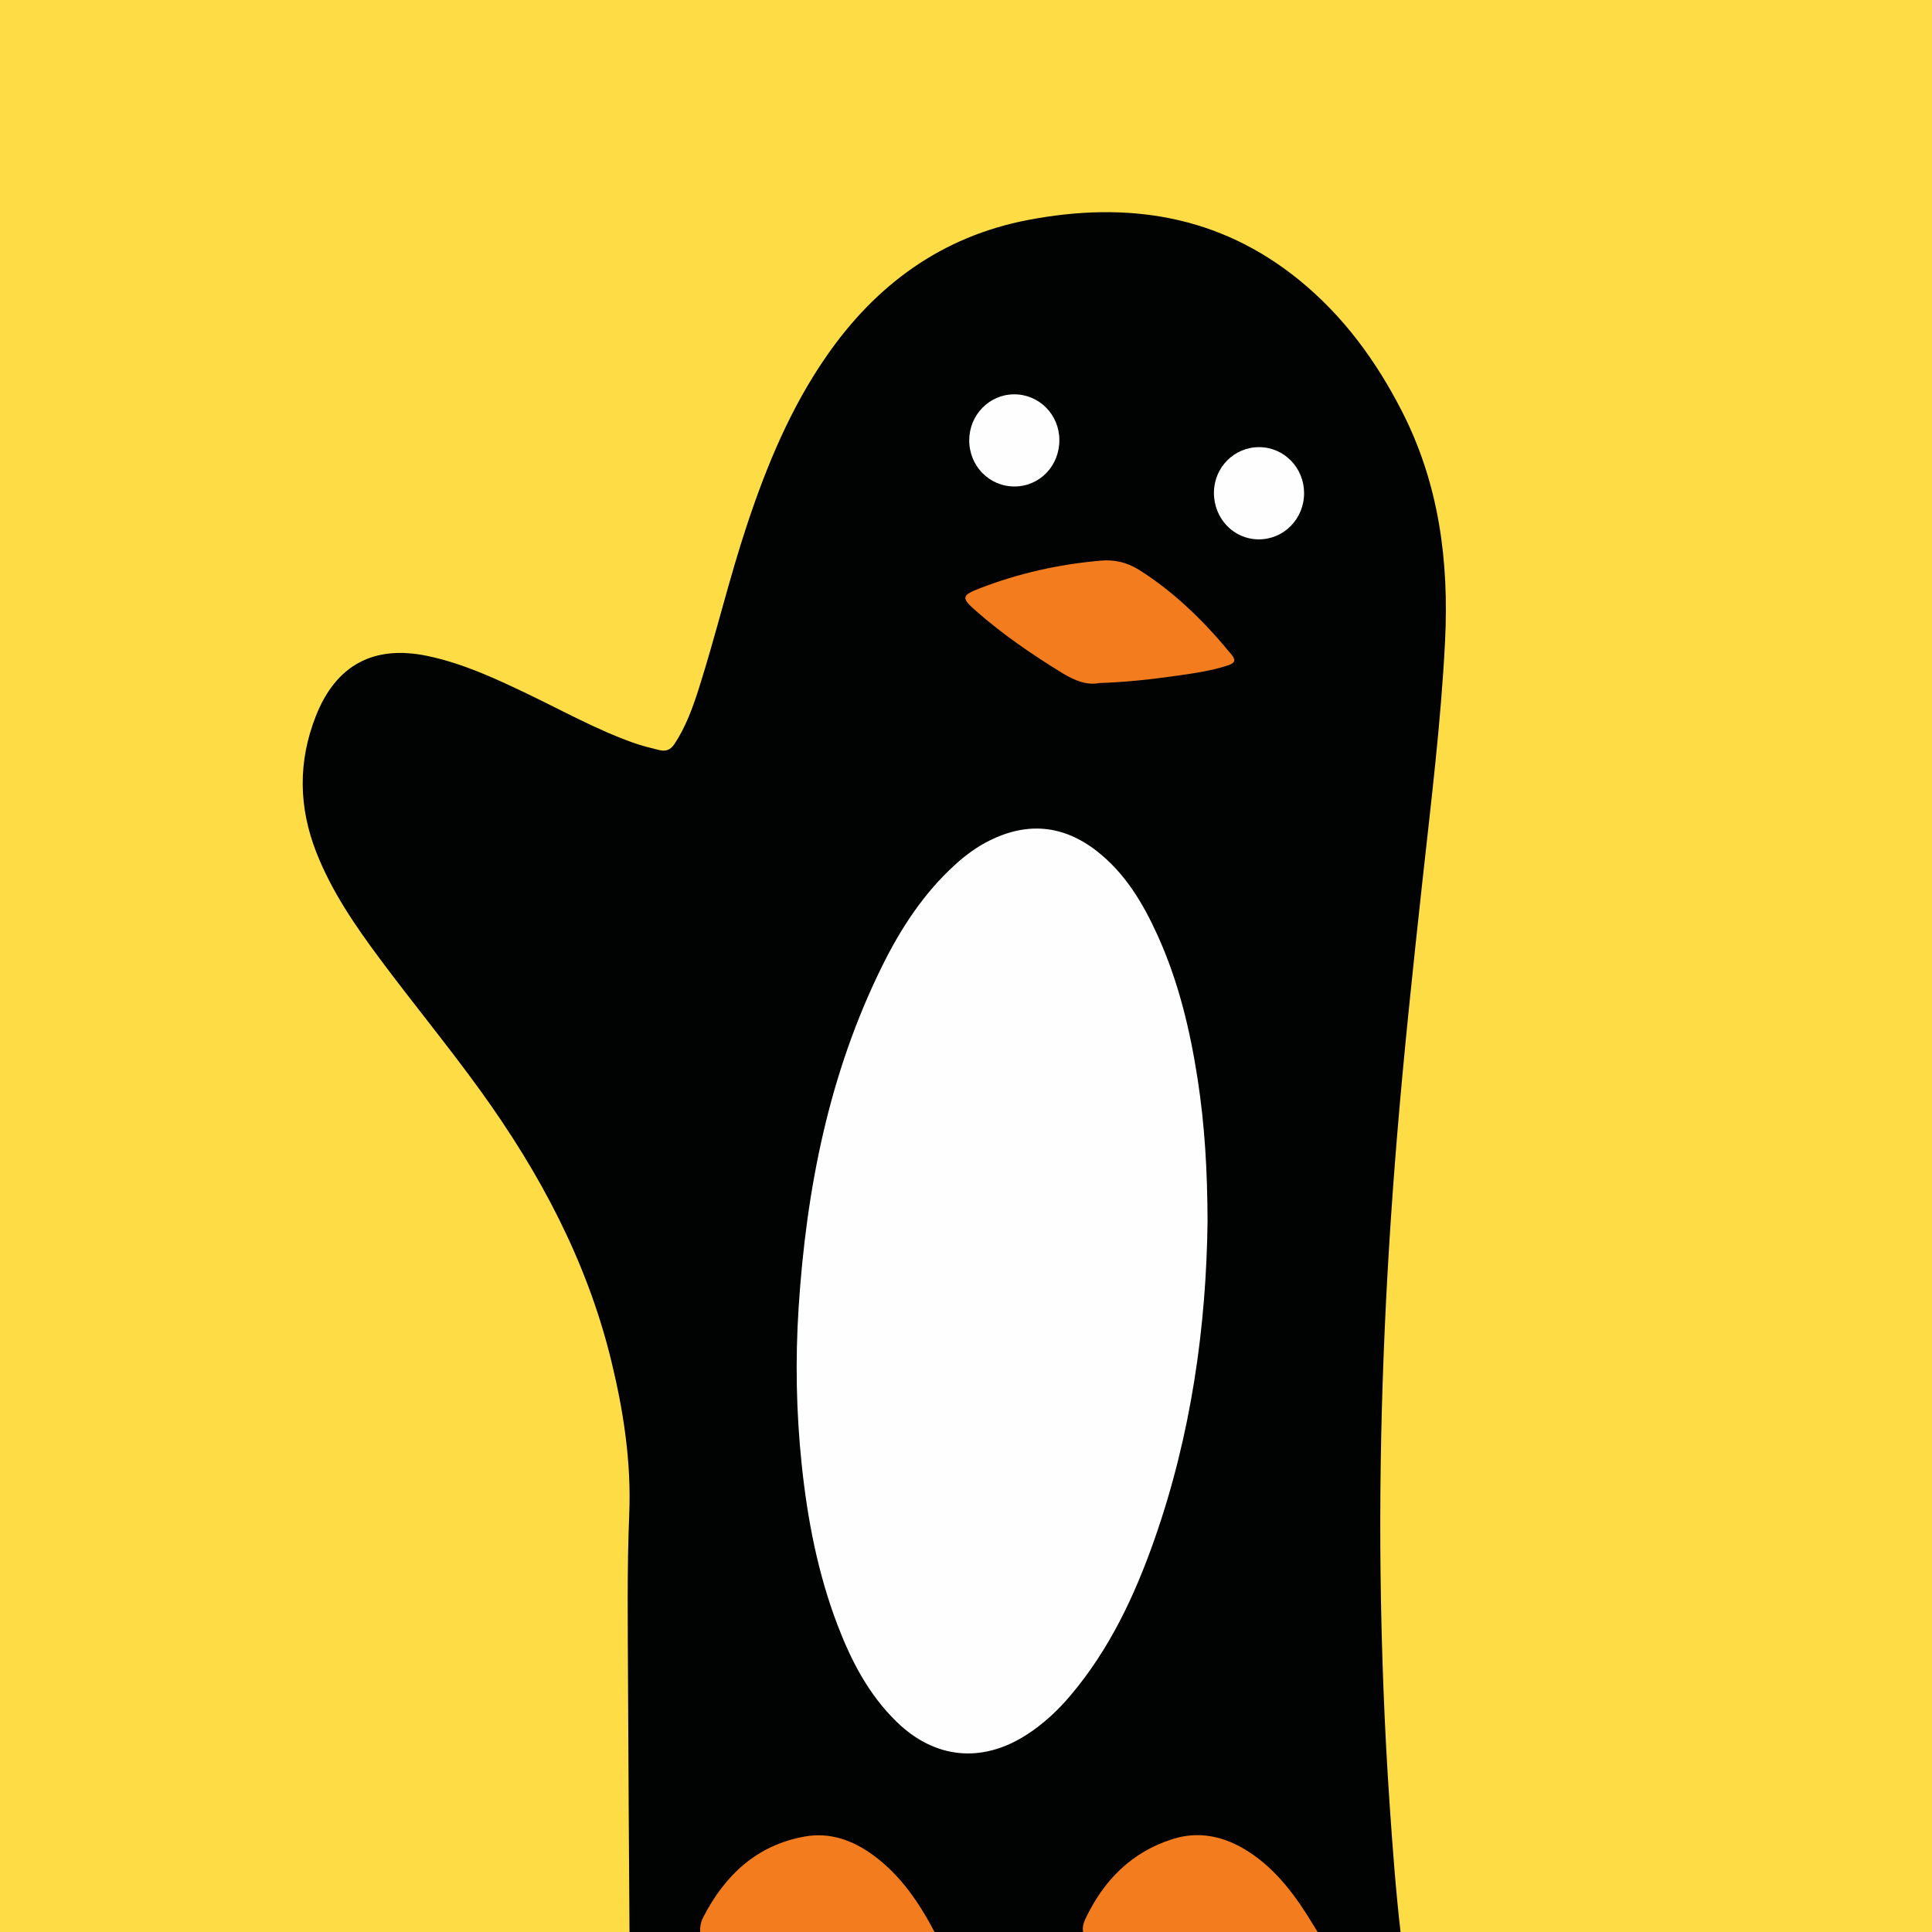
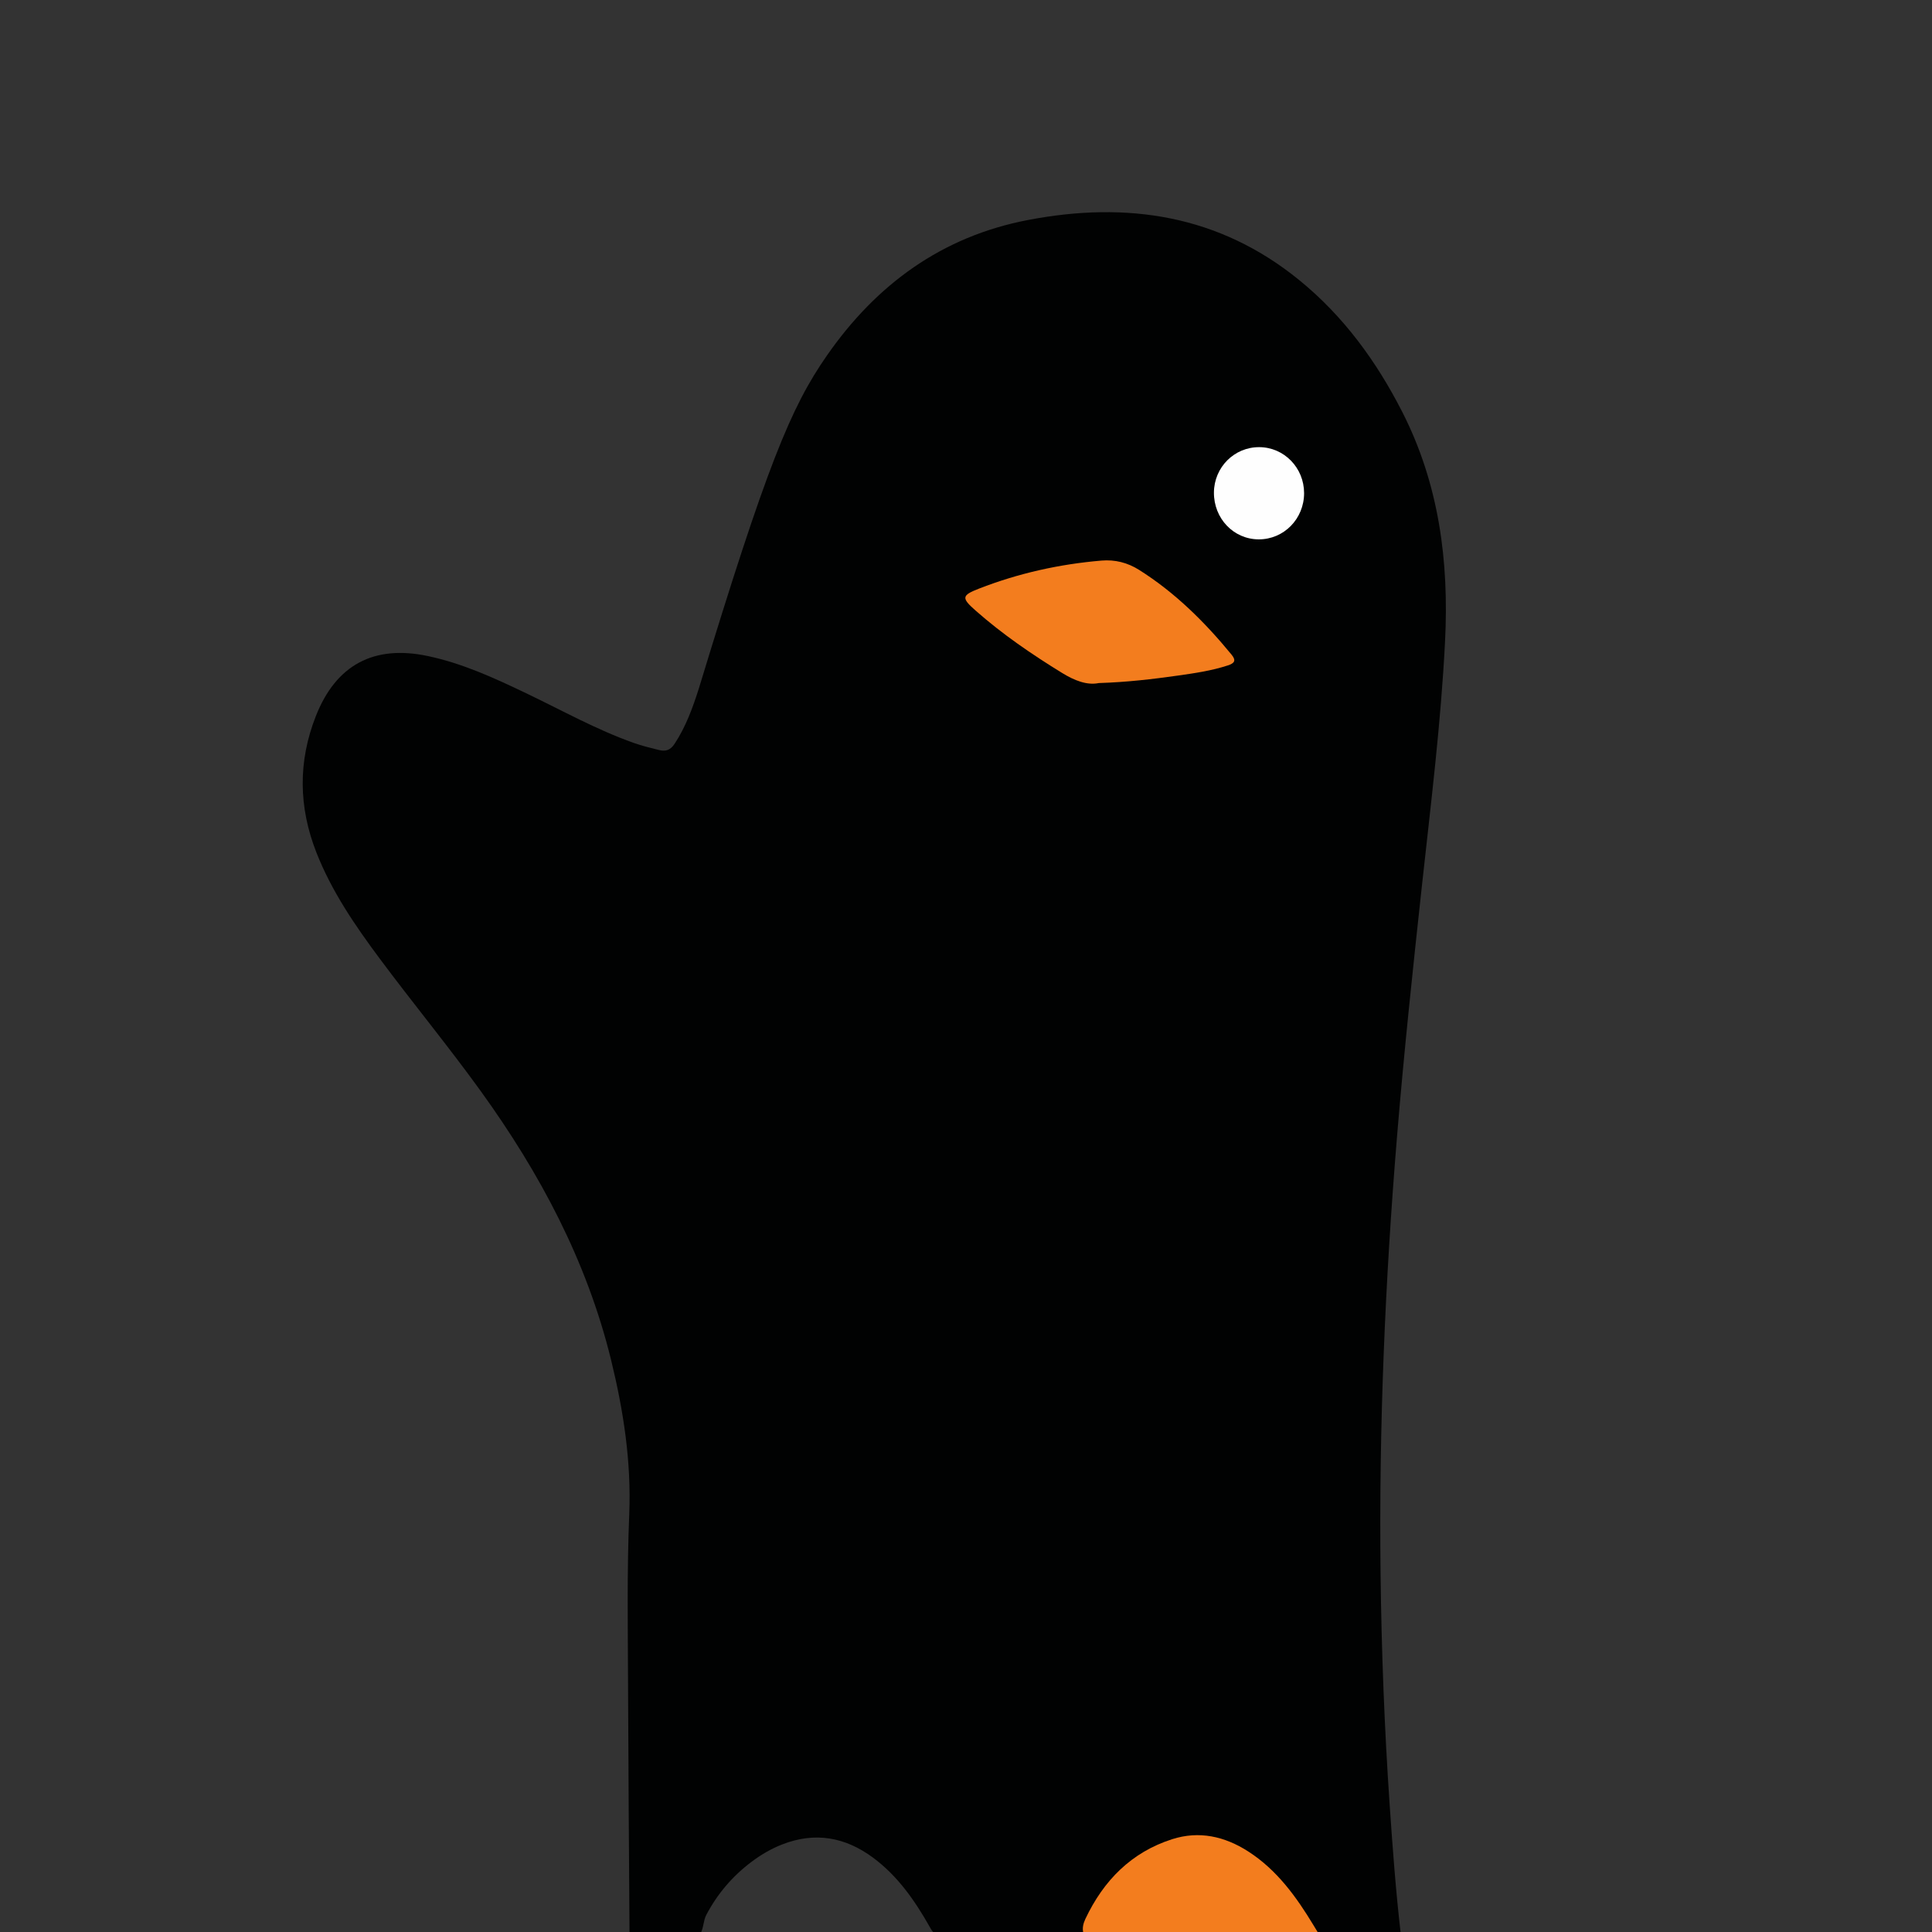
<svg xmlns="http://www.w3.org/2000/svg" width="200" height="200" viewBox="0 0 200 200" fill="none">
  <rect x="0" y="0" width="200" height="200" fill="#333333" stroke="none" />
  <g clip-path="url(#clip0_6_41357)">
-     <path d="M200 0H0V200H200V0Z" fill="#FDDC46" />
-     <path d="M65.167 200.167C65.114 191.558 65.045 182.949 65.015 174.34C64.995 168.48 64.897 162.617 65.138 156.762C65.362 151.323 64.542 146.03 63.259 140.786C60.75 130.531 55.881 121.415 49.741 112.915C46.392 108.279 42.754 103.864 39.34 99.279C36.769 95.826 34.338 92.287 32.751 88.244C30.906 83.544 30.841 78.839 32.697 74.129C34.788 68.821 38.703 66.733 44.282 67.911C47.894 68.674 51.209 70.205 54.51 71.784C58.181 73.54 61.741 75.536 65.593 76.902C66.457 77.208 67.343 77.426 68.231 77.644C68.937 77.818 69.416 77.634 69.833 77C70.99 75.241 71.7 73.294 72.331 71.313C74.122 65.692 75.468 59.94 77.329 54.339C79.38 48.164 81.856 42.189 85.596 36.812C90.723 29.439 97.508 24.478 106.427 22.772C116.665 20.814 126.202 22.235 134.516 29.012C139.089 32.739 142.482 37.394 145.15 42.62C148.971 50.105 150.007 58.099 149.592 66.374C149.168 74.835 148.118 83.236 147.201 91.65C146.257 100.313 145.335 108.977 144.619 117.663C143.375 132.755 142.734 147.867 142.917 163.011C143.013 170.982 143.317 178.945 143.862 186.897C144.165 191.327 144.492 195.757 145.003 200.169C142.17 200.169 139.336 200.169 136.503 200.169C136.162 200.005 135.957 199.718 135.774 199.399C134.805 197.709 133.693 196.113 132.387 194.672C130.06 192.105 127.341 190.199 123.705 190.234C121.033 190.26 118.777 191.457 116.792 193.156C115.136 194.573 113.756 196.223 112.787 198.206C112.476 198.842 112.519 199.562 112.17 200.169C107.059 200.169 101.948 200.169 96.837 200.169C96.52 200.006 96.377 199.704 96.212 199.413C94.681 196.712 92.92 194.193 90.393 192.316C87.504 190.17 84.371 189.605 80.963 190.939C79.815 191.388 78.766 192.006 77.787 192.743C75.829 194.216 74.277 196.034 73.127 198.206C72.794 198.835 72.854 199.562 72.505 200.17C70.055 200.167 67.611 200.167 65.167 200.167Z" fill="#010202" />
-     <path d="M72.5 200.167C72.43 199.573 72.525 199.001 72.797 198.473C75.045 194.118 78.32 191.014 83.293 190.118C85.922 189.644 88.281 190.5 90.388 192.042C93.276 194.154 95.205 197.046 96.833 200.167C88.722 200.167 80.611 200.167 72.5 200.167Z" fill="#F37D1E" />
+     <path d="M65.167 200.167C65.114 191.558 65.045 182.949 65.015 174.34C64.995 168.48 64.897 162.617 65.138 156.762C65.362 151.323 64.542 146.03 63.259 140.786C60.75 130.531 55.881 121.415 49.741 112.915C46.392 108.279 42.754 103.864 39.34 99.279C36.769 95.826 34.338 92.287 32.751 88.244C30.906 83.544 30.841 78.839 32.697 74.129C34.788 68.821 38.703 66.733 44.282 67.911C47.894 68.674 51.209 70.205 54.51 71.784C58.181 73.54 61.741 75.536 65.593 76.902C66.457 77.208 67.343 77.426 68.231 77.644C68.937 77.818 69.416 77.634 69.833 77C70.99 75.241 71.7 73.294 72.331 71.313C79.38 48.164 81.856 42.189 85.596 36.812C90.723 29.439 97.508 24.478 106.427 22.772C116.665 20.814 126.202 22.235 134.516 29.012C139.089 32.739 142.482 37.394 145.15 42.62C148.971 50.105 150.007 58.099 149.592 66.374C149.168 74.835 148.118 83.236 147.201 91.65C146.257 100.313 145.335 108.977 144.619 117.663C143.375 132.755 142.734 147.867 142.917 163.011C143.013 170.982 143.317 178.945 143.862 186.897C144.165 191.327 144.492 195.757 145.003 200.169C142.17 200.169 139.336 200.169 136.503 200.169C136.162 200.005 135.957 199.718 135.774 199.399C134.805 197.709 133.693 196.113 132.387 194.672C130.06 192.105 127.341 190.199 123.705 190.234C121.033 190.26 118.777 191.457 116.792 193.156C115.136 194.573 113.756 196.223 112.787 198.206C112.476 198.842 112.519 199.562 112.17 200.169C107.059 200.169 101.948 200.169 96.837 200.169C96.52 200.006 96.377 199.704 96.212 199.413C94.681 196.712 92.92 194.193 90.393 192.316C87.504 190.17 84.371 189.605 80.963 190.939C79.815 191.388 78.766 192.006 77.787 192.743C75.829 194.216 74.277 196.034 73.127 198.206C72.794 198.835 72.854 199.562 72.505 200.17C70.055 200.167 67.611 200.167 65.167 200.167Z" fill="#010202" />
    <path d="M112.167 200.167C112.001 199.626 112.142 199.104 112.365 198.632C114.241 194.672 117.111 191.745 121.346 190.391C124.135 189.499 126.777 190.096 129.209 191.657C132.186 193.569 134.191 196.351 135.983 199.316C136.155 199.6 136.328 199.884 136.5 200.167C128.389 200.167 120.278 200.167 112.167 200.167Z" fill="#F37D1E" />
-     <path d="M125.006 126.42C124.877 137.284 123.318 148.521 119.502 159.382C117.453 165.213 114.844 170.757 110.809 175.523C109.476 177.098 107.977 178.498 106.229 179.611C101.593 182.564 96.744 182.065 92.809 178.231C89.926 175.421 88.12 171.941 86.707 168.241C84.658 162.875 83.584 157.283 82.989 151.587C82.425 146.189 82.323 140.781 82.673 135.369C83.47 123.052 85.822 111.103 91.35 99.946C93.268 96.075 95.616 92.485 98.839 89.541C99.929 88.545 101.11 87.672 102.434 87.013C106.337 85.07 110.049 85.4 113.497 88.07C116.45 90.356 118.308 93.47 119.823 96.804C121.993 101.58 123.201 106.633 123.992 111.794C124.705 116.439 124.989 121.118 125.006 126.42Z" fill="#FEFEFE" />
    <path d="M113.739 70.711C112.524 70.963 111.216 70.443 109.95 69.665C106.802 67.73 103.759 65.648 100.985 63.2C99.507 61.896 99.546 61.634 101.349 60.932C105.429 59.343 109.663 58.4 114.025 58.032C115.425 57.914 116.724 58.242 117.913 58.991C121.642 61.34 124.723 64.396 127.502 67.784C128.008 68.401 127.758 68.67 127.114 68.881C125.419 69.437 123.662 69.691 121.908 69.939C119.298 70.308 116.681 70.616 113.739 70.711Z" fill="#F37D1E" />
    <path d="M130.361 46.289C132.932 46.302 134.998 48.423 134.999 51.049C135 53.712 132.904 55.844 130.296 55.834C127.699 55.823 125.648 53.674 125.666 50.984C125.685 48.367 127.776 46.275 130.361 46.289Z" fill="#FEFEFE" />
-     <path d="M105.029 50.36C102.416 50.37 100.328 48.242 100.334 45.574C100.34 42.949 102.412 40.829 104.98 40.821C107.564 40.813 109.646 42.903 109.666 45.526C109.687 48.215 107.639 50.35 105.029 50.36Z" fill="#FEFEFE" />
  </g>
  <defs>
    <clipPath id="clip0_6_41357">
      <rect width="200" height="200" fill="white" />
    </clipPath>
  </defs>
</svg>